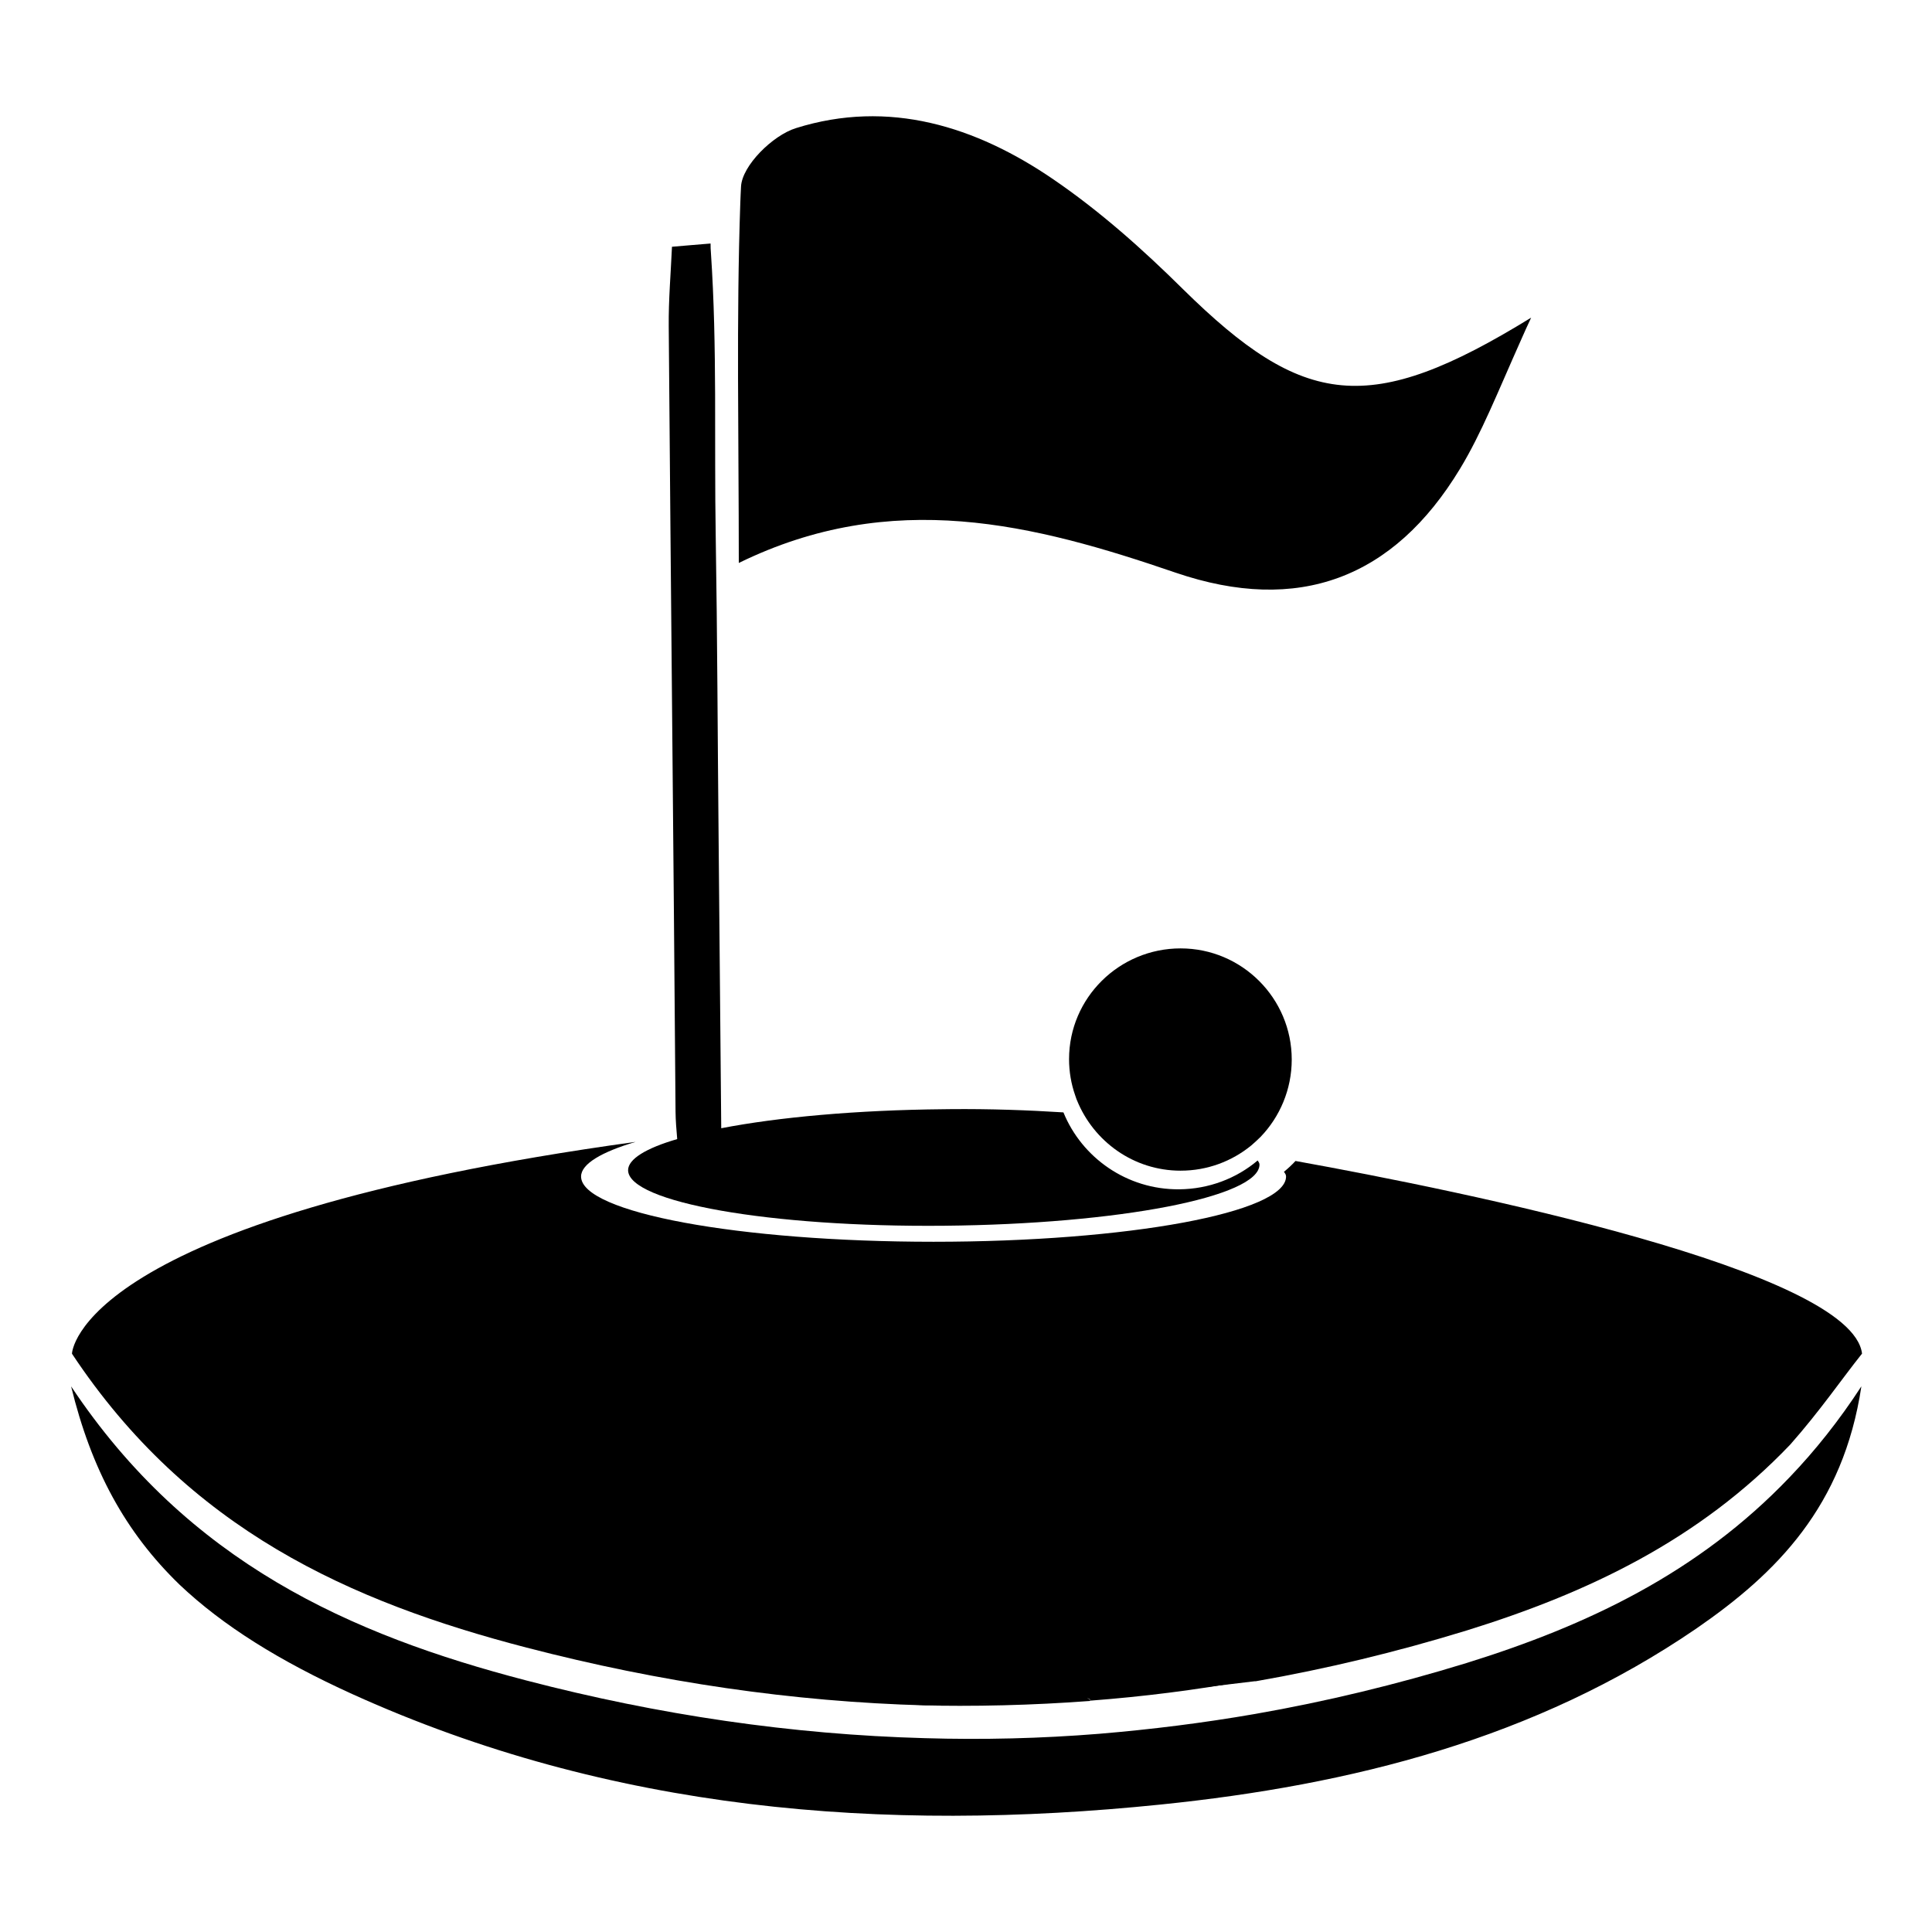
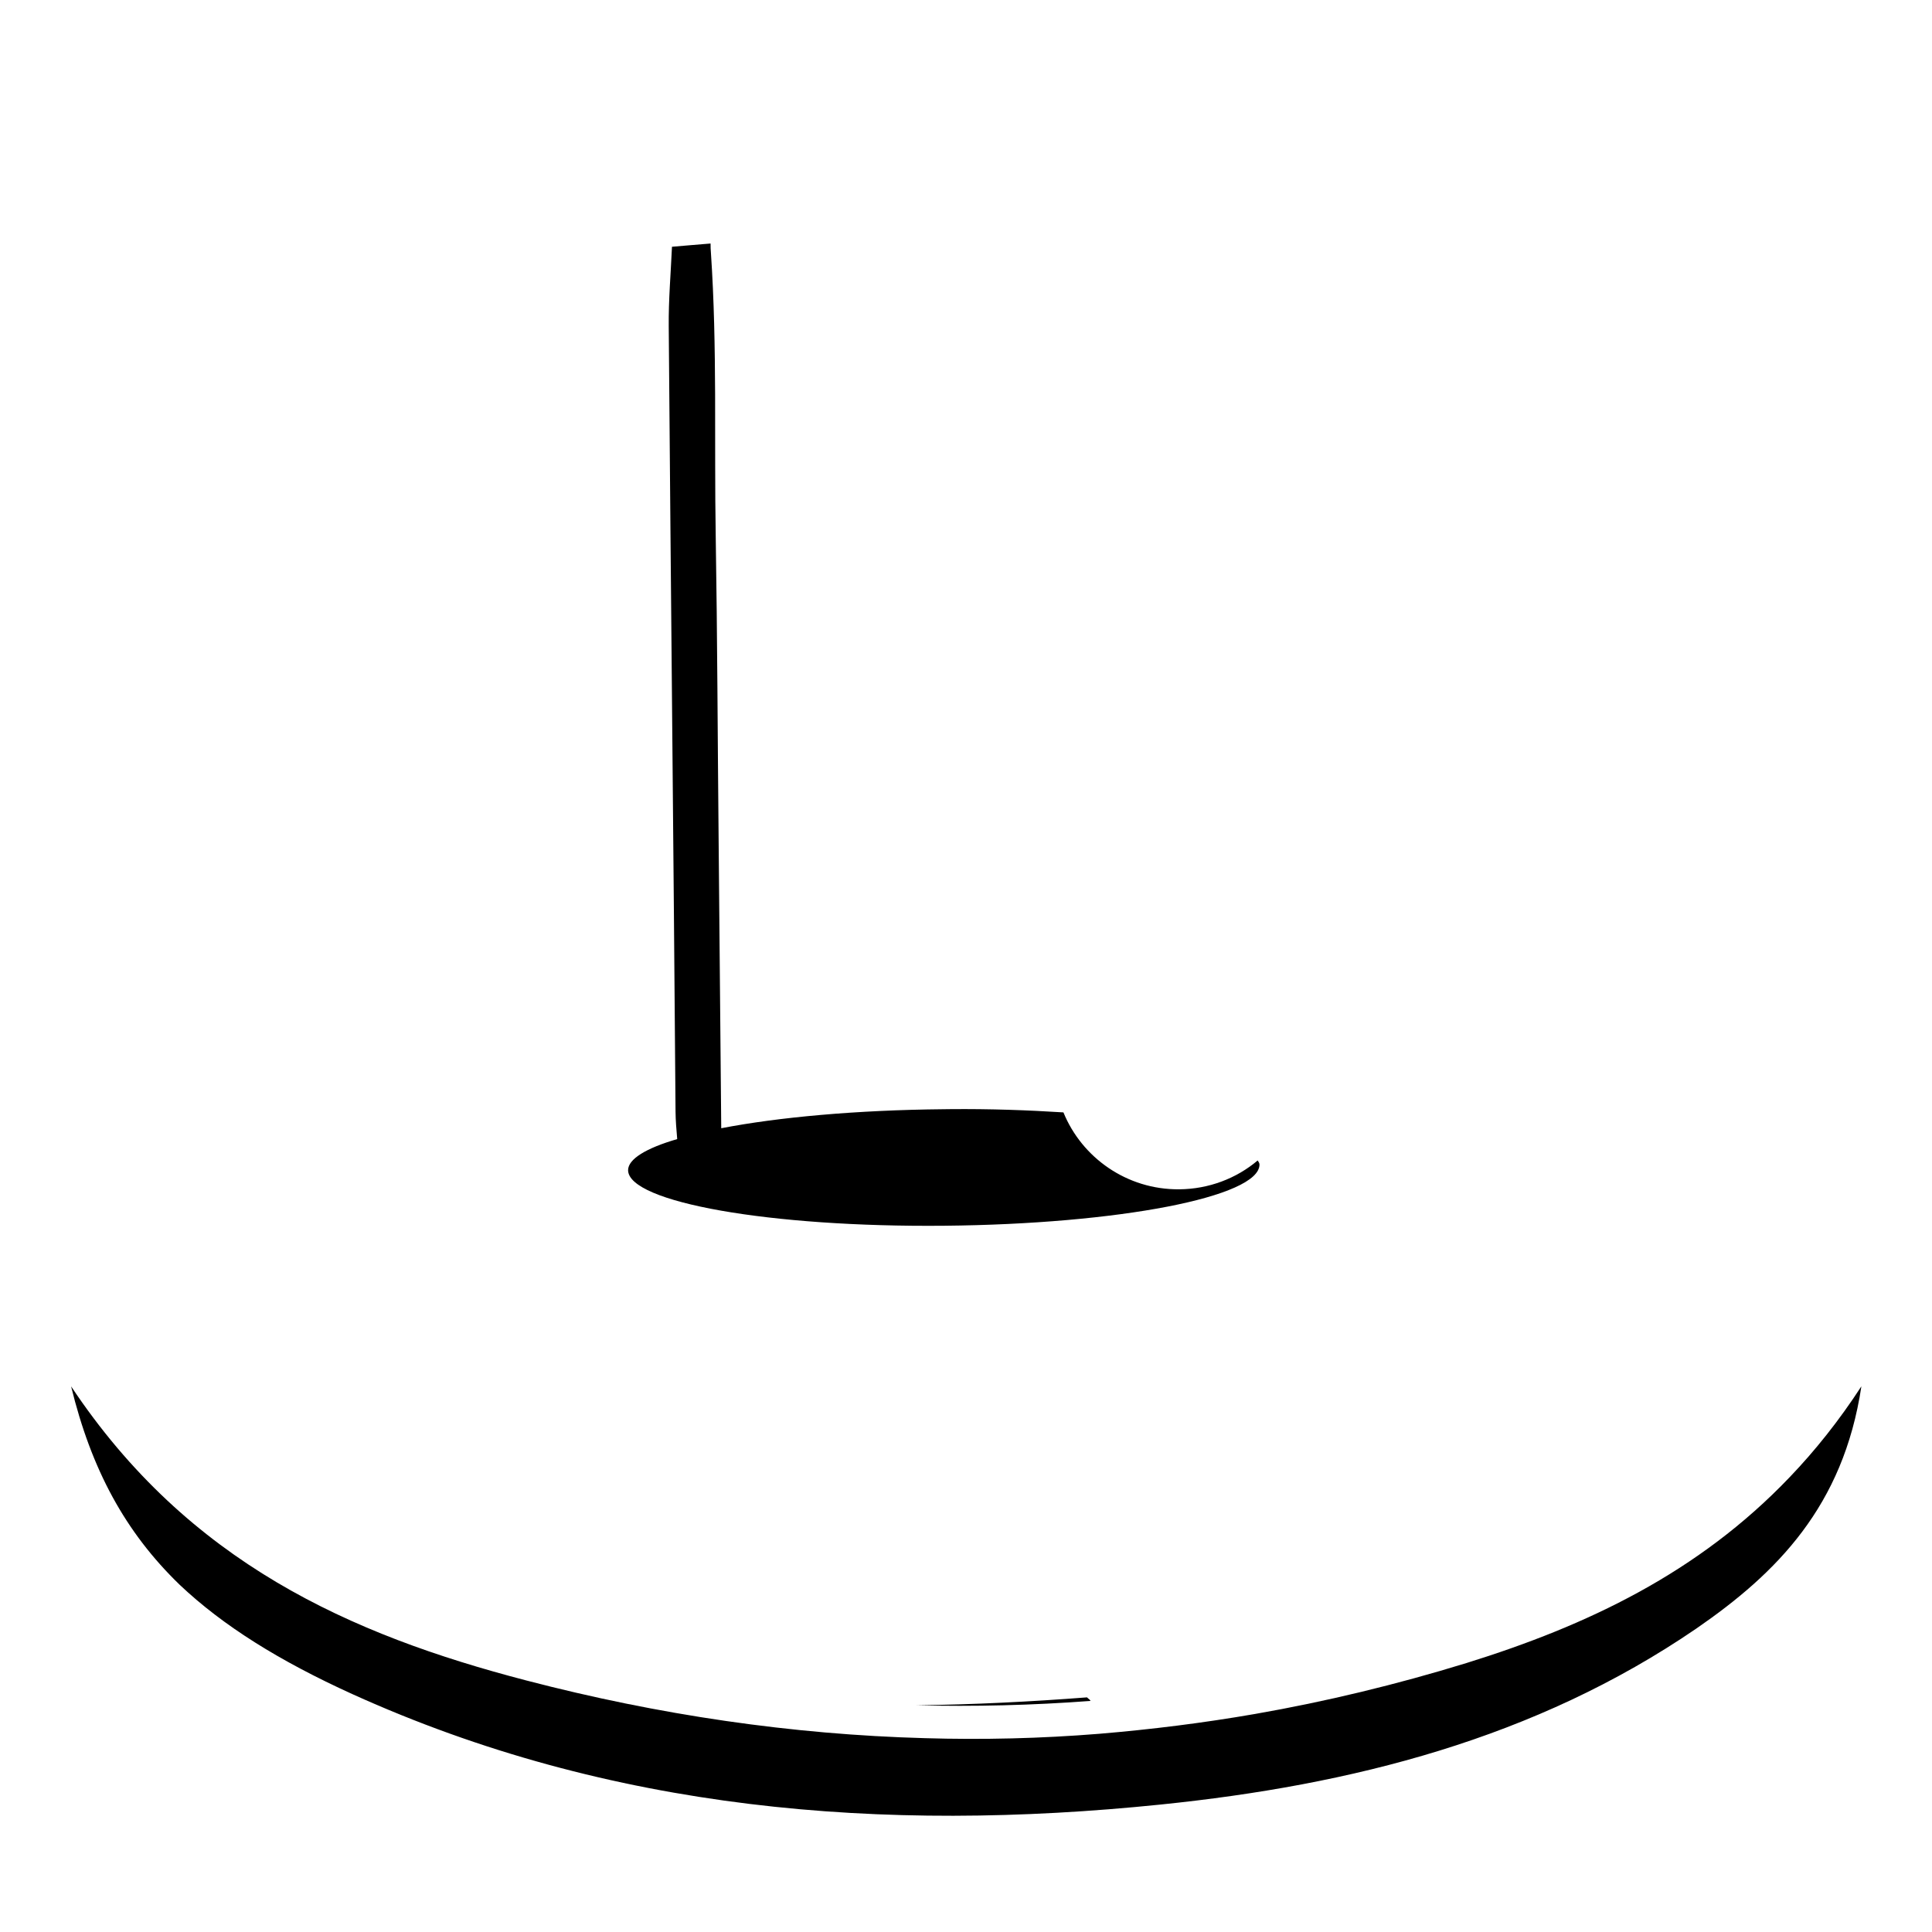
<svg xmlns="http://www.w3.org/2000/svg" fill="#000000" width="800px" height="800px" version="1.1" viewBox="144 144 512 512">
  <g>
    <path d="m432.07 593.82c-15.008 1.156-30.125 1.91-45.238 2.098 15.387 0.379 30.797 0 46.184-1.156-0.105-0.105-0.188-0.293-0.293-0.379-0.273-0.184-0.465-0.371-0.652-0.562z" />
-     <path d="m432.07 593.82c0.188 0.188 0.484 0.379 0.672 0.484 0.105 0.105 0.188 0.293 0.293 0.379 13.77-1.051 27.625-2.769 41.395-5.269h-0.293c-13.852 1.824-27.918 3.273-42.066 4.406z" />
-     <path d="m283.58 580.64c35.289 9.172 70.469 14.336 105.65 15.305 15.113-0.188 30.207-0.965 45.238-2.098 14.148-1.051 28.215-2.582 42.066-4.305h0.293c18.641-3.254 37.305-7.746 55.945-13.477 32.035-9.949 61.484-23.91 85.668-49.246 7.934-8.984 13.664-17.402 19.02-24.098-2.688-22-105.65-43.035-150.14-51.051-0.965 1.051-2.016 2.016-3.066 2.875 0.293 0.379 0.566 0.754 0.566 1.238 0 9.574-41.879 17.297-93.414 17.297-51.641 0-93.414-7.746-93.414-17.297 0-3.336 5.457-6.508 14.441-9.172-148.5 20.469-149.36 56.133-149.36 56.133 30.902 46.613 73.727 65.738 120.5 77.895z" />
-     <path d="m339.79 293.19c40.641-19.879 78.133-10.328 115.79 2.582 32.516 11.082 57.75 1.531 75.34-27.543 5.731-9.469 9.844-19.984 16.164-34.133 0.859-1.91 1.723-3.926 2.688-5.918-42.844 26.387-60.332 23.91-92.281-7.559-10.621-10.516-22-20.656-34.32-29.074-20.551-14.066-43.602-21.328-68.266-13.582-6.133 1.91-14.258 9.93-14.527 15.492-0.105 1.426-0.105 2.769-0.188 4.199-1.074 30.797-0.402 61.781-0.402 95.535z" />
    <path d="m237.39 592.96c68.371 30.984 140.56 36.82 214.2 29.262 50.484-5.164 99.25-17.402 141.99-46.664 21.223-14.633 38.918-32.328 43.707-64.172-5.836 8.984-12.238 17.023-19.02 24.098-24.184 25.336-53.633 39.297-85.668 49.246-18.641 5.731-37.305 10.223-55.945 13.477-13.77 2.394-27.543 4.113-41.395 5.269-15.387 1.238-30.797 1.617-46.184 1.156-35.184-0.965-70.469-6.129-105.65-15.305-46.664-12.156-89.512-31.277-120.58-77.922 5.352 22 14.336 38.625 28.781 52.586 11.52 10.895 26.422 20.172 45.758 28.969z" />
    <path d="m310.45 454.12c0.082 8.5 37.617 15.156 83.801 14.715 46.184-0.441 83.613-7.641 83.527-16.246 0-0.379-0.293-0.754-0.484-1.051-5.606 4.746-12.93 7.578-20.781 7.641-13.855 0.125-25.801-8.375-30.691-20.383-9.277-0.586-19.418-0.965-30.125-0.859-0.566 0-1.051 0-1.617 0.02-23.051 0.211-43.875 2.121-58.945 5.039-0.23-24.289-0.461-50.191-0.691-76.305-0.27-26.977-0.332-53.934-0.773-80.801-0.422-24.855 0.418-49.922-1.262-74.773-0.082-0.863-0.102-1.723-0.102-2.582-3.445 0.312-6.887 0.543-10.227 0.859-0.312 6.992-0.922 14.066-0.859 21.055 0.547 69.422 1.281 138.74 1.805 208.16 0.02 2.289 0.23 4.785 0.441 7.262-8.188 2.375-13.035 5.293-13.016 8.254z" />
-     <path d="m456.87 454.24c7.074 0 13.582-2.477 18.746-6.695 0.859-0.754 1.723-1.531 2.477-2.289 5.059-5.269 8.23-12.531 8.23-20.469 0-16.246-13.203-29.453-29.453-29.453-16.246 0-29.559 13.098-29.559 29.348 0 3.336 0.566 6.59 1.617 9.574 0.188 0.484 0.293 0.965 0.484 1.344 4.406 10.895 15.008 18.641 27.457 18.641z" />
  </g>
</svg>